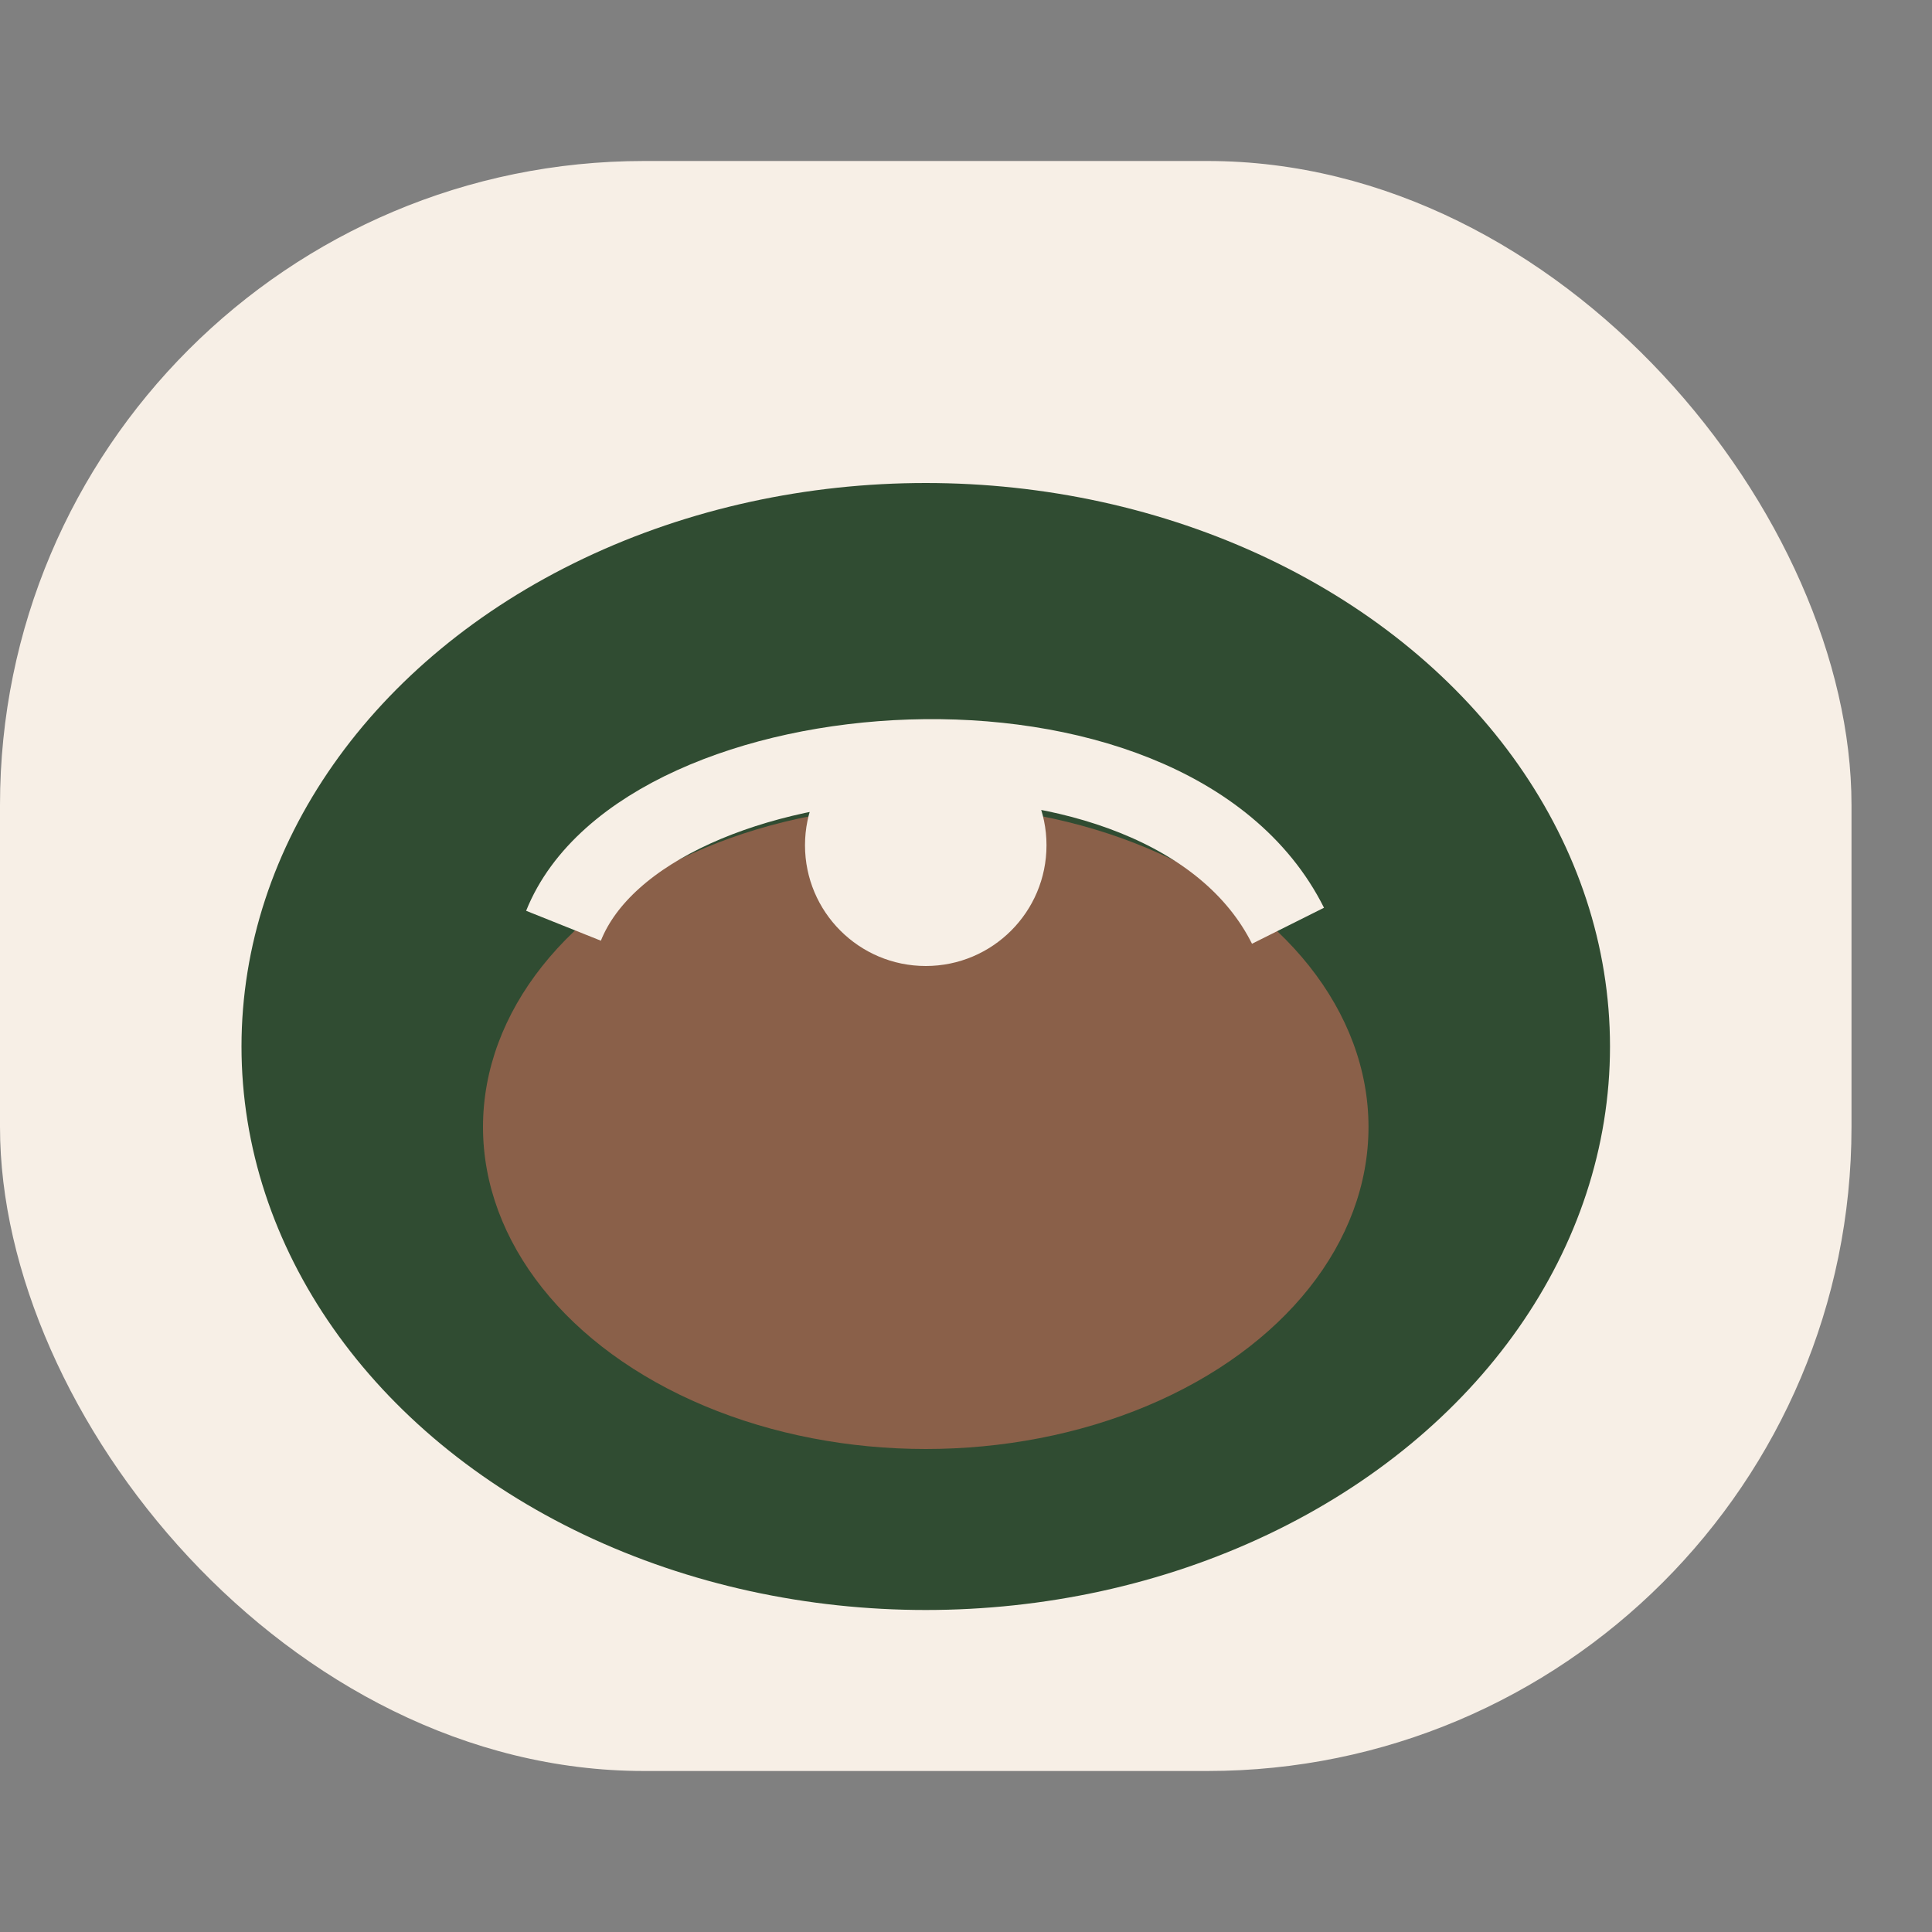
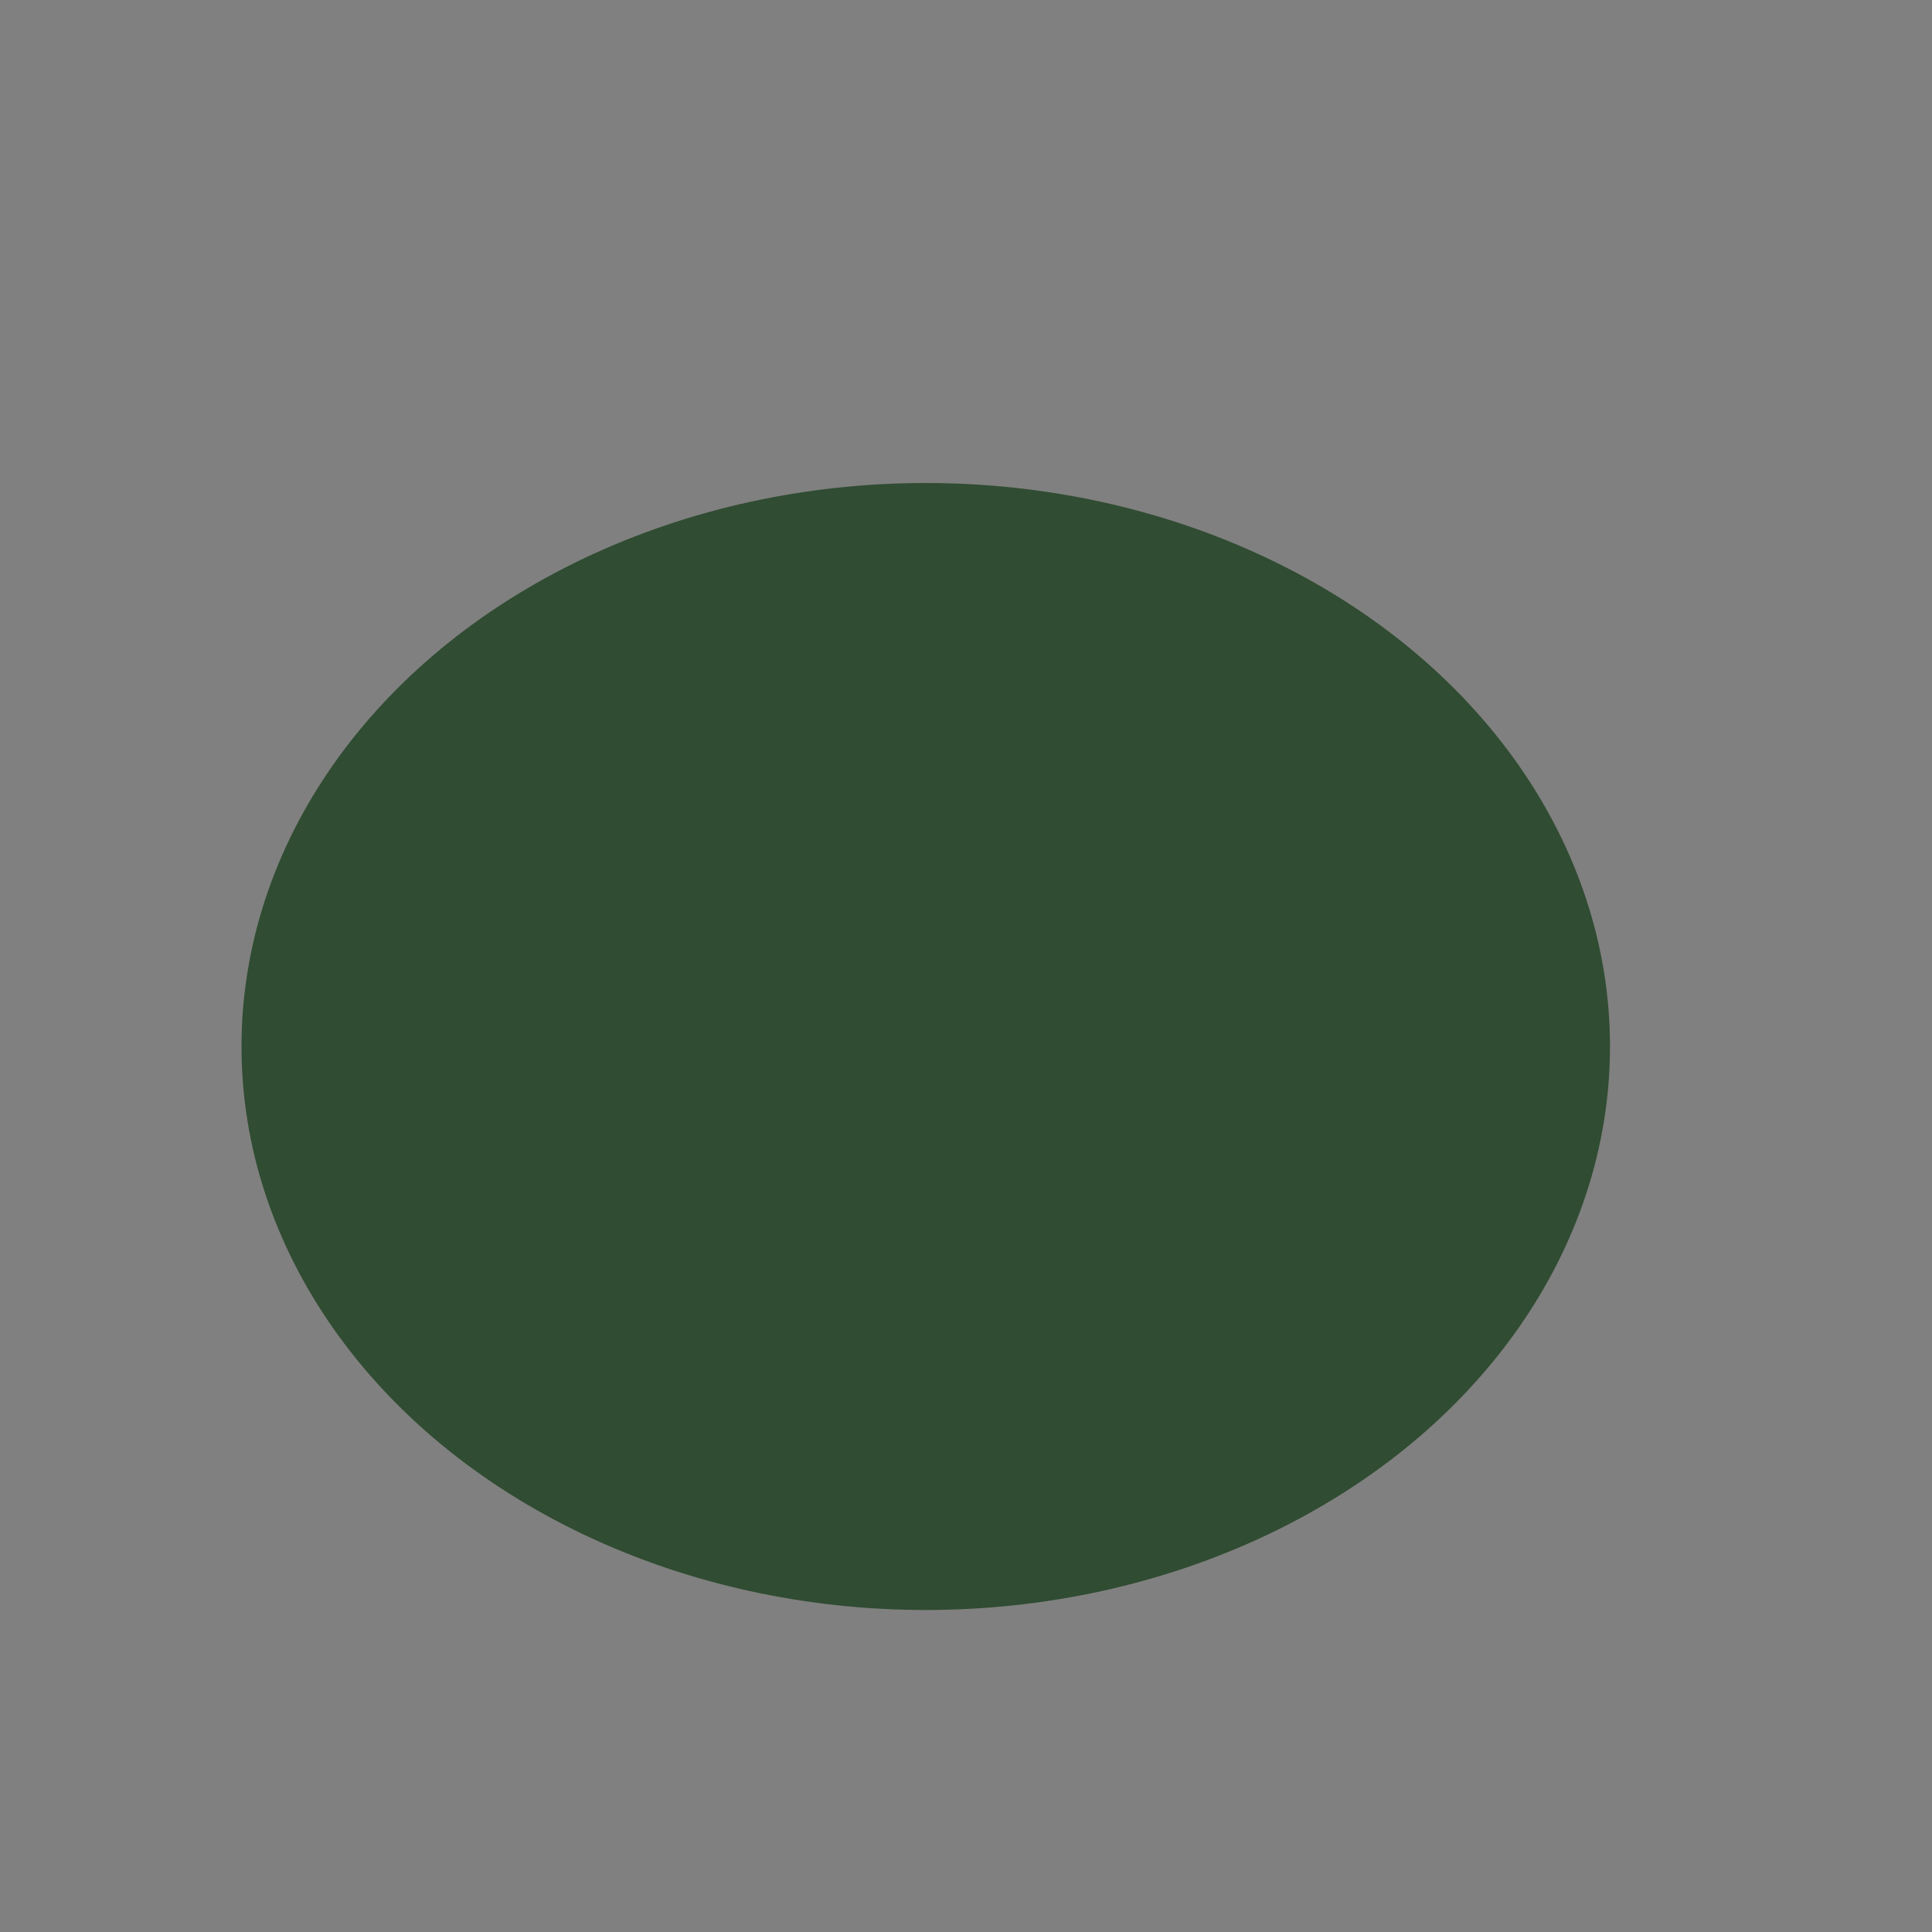
<svg xmlns="http://www.w3.org/2000/svg" width="48" height="48" viewBox="0 0 48 48">
  <rect x="0" y="0" width="48" height="48" fill="#808080" stroke="none" />
-   <rect x="0" y="4" width="46" height="40" rx="16" fill="#F7EFE6" />
  <ellipse cx="23" cy="26" rx="17" ry="14" fill="#304C32" />
-   <ellipse cx="23" cy="28" rx="11" ry="8" fill="#8A6049" />
-   <path d="M14 23c2-5 15-6 18 0" stroke="#F7EFE6" stroke-width="2" fill="none" />
-   <circle cx="23" cy="21" r="3" fill="#F7EFE6" />
</svg>